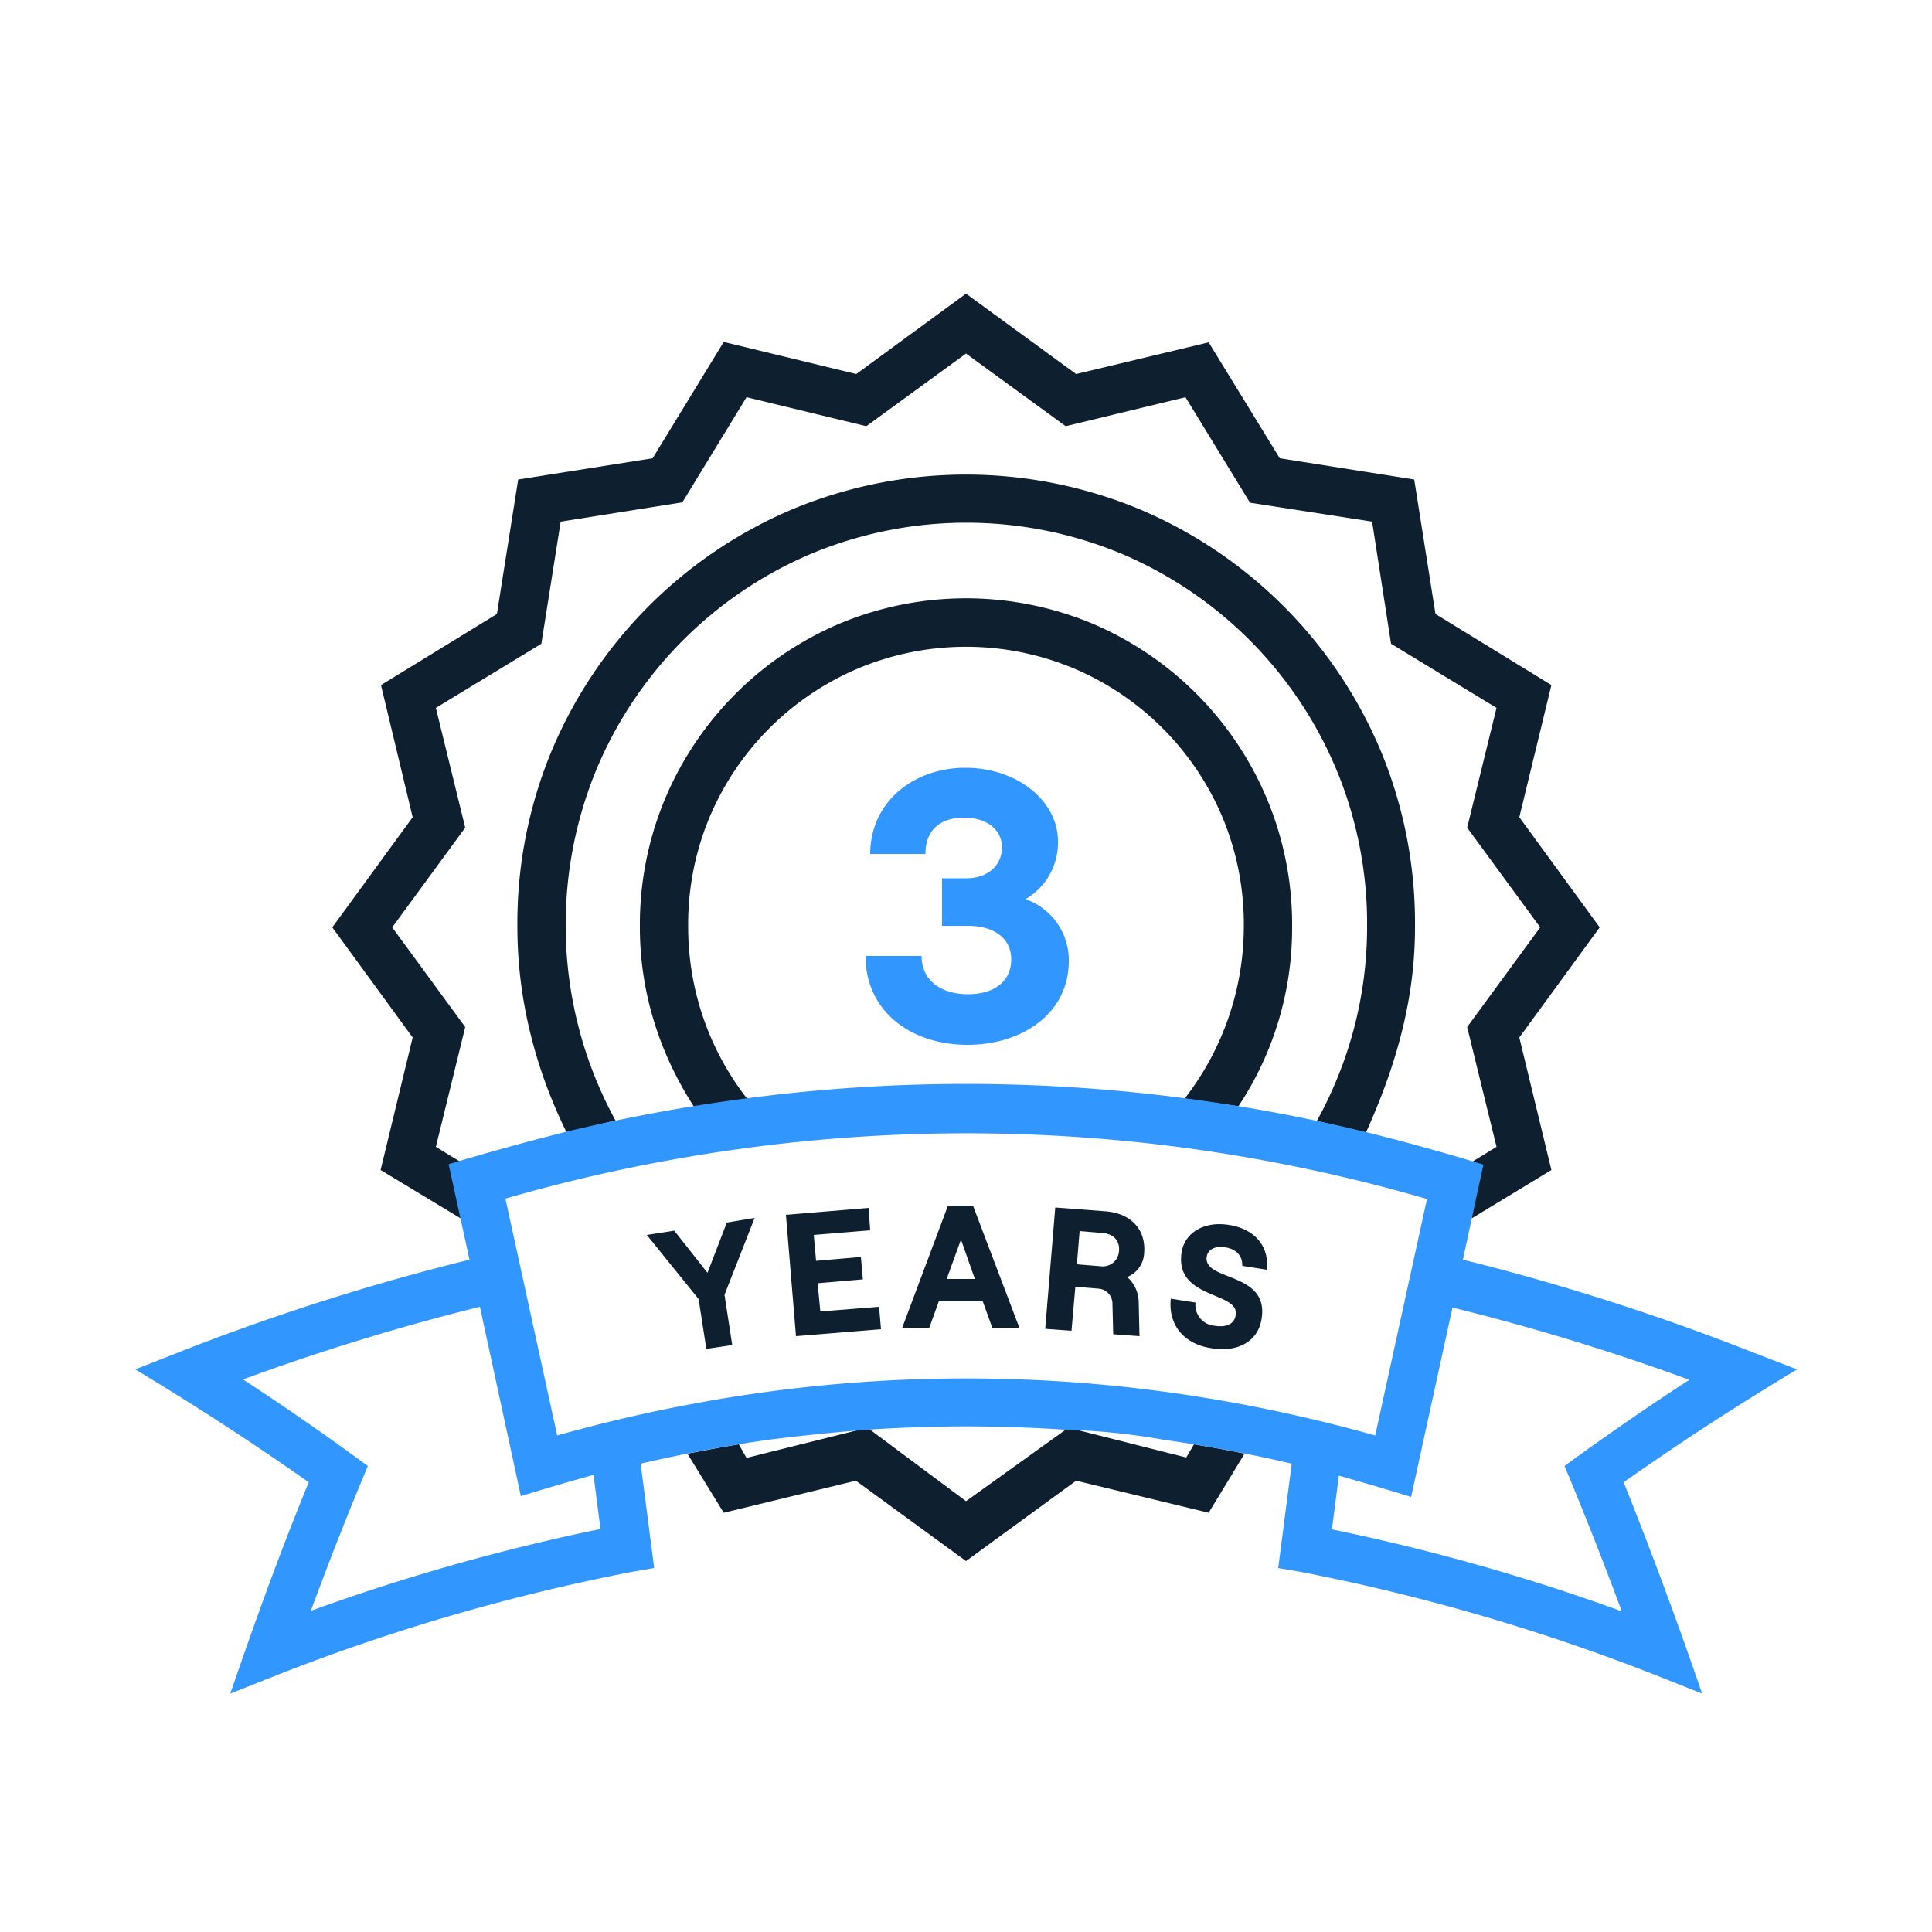
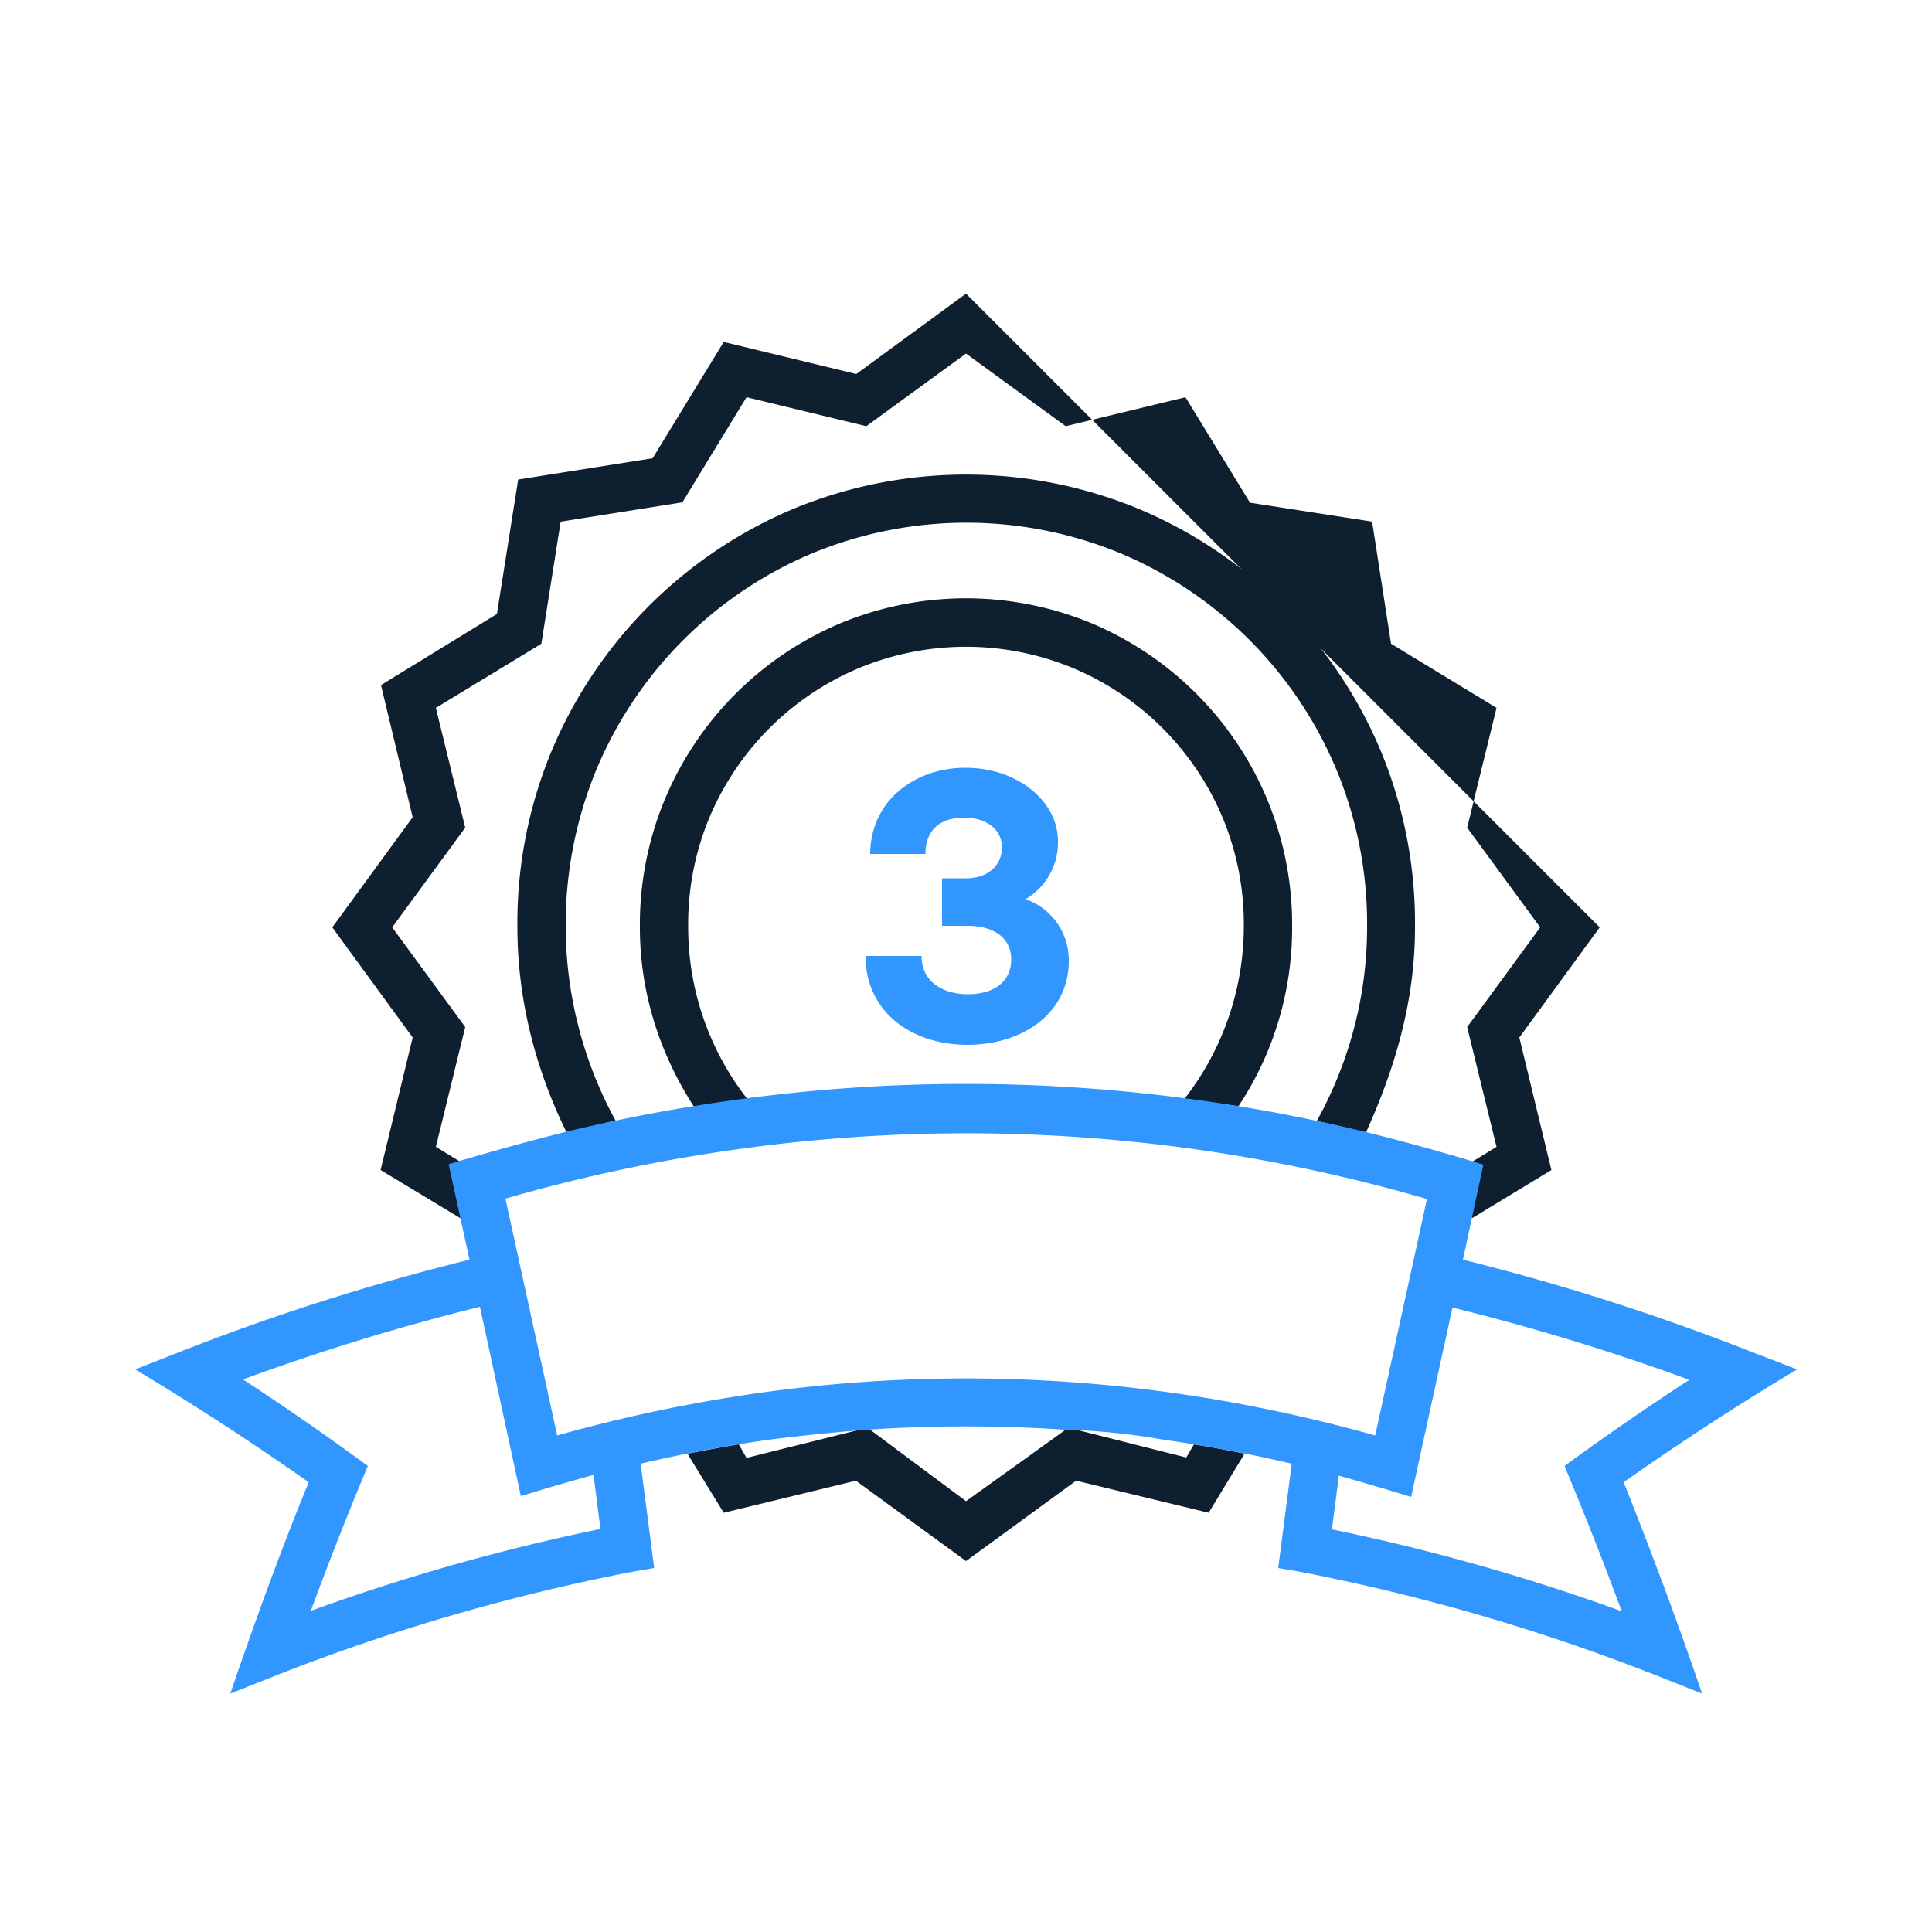
<svg xmlns="http://www.w3.org/2000/svg" fill="none" viewBox="0 0 500 500">
  <g fill="#0E1F2F">
    <path d="M366.2 240a116.2 116.2 0 00-8.5-44.8 117 117 0 00-63-63.5 117 117 0 00-89.4 0 117 117 0 00-62.9 63.5 116.2 116.2 0 00-8.5 44.8c0 18.5 4.6 36.5 12.7 53l12.7-3a105.2 105.2 0 01-12.9-50c-.1-13.7 2.5-27.3 7.6-40a104.4 104.4 0 0156.2-56.8 104.4 104.4 0 0179.8 0 104.4 104.4 0 0156.2 56.8 103.7 103.7 0 017.6 40c0 17.5-4.5 34.7-13 50.1l12.7 3c7.7-17 12.7-34.3 12.7-53z" />
-     <path d="M119 300.6l-6.2-3.8 7.6-31-18.9-25.8 18.9-25.8-7.6-31 27.3-16.6 5-31.6 31.5-5 16.6-27.2 31 7.5L250 91.5l25.8 18.8 31-7.5 16.7 27.3 31.6 4.9 4.9 31.6 27.3 16.6-7.6 31 18.9 25.8-18.9 25.8 7.6 31-6.2 3.8-.2 14.7 20.6-12.5-8.3-34.3L414 240l-20.8-28.5 8.3-34.2-30-18.4-5.5-34.8-34.8-5.5-18.4-30-34.3 8.2L250 76l-28.4 20.8-34.3-8.3-18.4 30.1-34.8 5.5-5.5 34.8-30 18.4 8.2 34.2L86 240l20.8 28.5-8.3 34.3 20.7 12.5-.3-14.7z" />
+     <path d="M119 300.6l-6.2-3.8 7.6-31-18.9-25.8 18.9-25.8-7.6-31 27.3-16.6 5-31.6 31.5-5 16.6-27.2 31 7.5L250 91.5l25.8 18.8 31-7.5 16.7 27.3 31.6 4.9 4.9 31.6 27.3 16.6-7.6 31 18.9 25.8-18.9 25.8 7.6 31-6.2 3.8-.2 14.7 20.6-12.5-8.3-34.3L414 240L250 76l-28.4 20.8-34.3-8.3-18.4 30.1-34.8 5.5-5.5 34.8-30 18.4 8.2 34.2L86 240l20.8 28.5-8.3 34.3 20.7 12.5-.3-14.7z" />
    <path d="M309 373.8l-2 3.4-30.5-7.7-26.5 19-25.5-19-31.3 7.8-2-3.5c-4.5.7-8.9 1.6-13.3 2.4l9.4 15.3 34.2-8.3L250 404l28.5-20.8 34.3 8.3 9.3-15.3c-4.4-.9-8.7-1.7-13.1-2.4zm25.4-133.7a84.4 84.4 0 00-6.2-32.6 85 85 0 00-45.7-46.2 85 85 0 00-65 0 85 85 0 00-45.7 46.2 84.4 84.4 0 00-6.2 32.6c0 16.5 5 32.4 14 46.3l13.8-2a72.2 72.2 0 01-15.3-44.3 71.9 71.9 0 015.2-27.8 72.3 72.3 0 0139-39.4 72.3 72.3 0 0155.4 0 72.3 72.3 0 0139 39.4 71.9 71.9 0 015.2 27.8 72.7 72.7 0 01-15.3 44.2l13.9 2a83.2 83.2 0 0013.9-46.2z" />
-     <path d="M242.7 280.7zm-25 1.2l-4.2.3 4.1-.3zm47-1l-5-.1 5 .1zm21.9 1.3l-4-.3 4 .3zm-7.3-.6l-4.2-.2 4.2.2zm-7.3-.4l-4.3-.2 4.3.2zm-31.5-.4l-5.1.1 5.1-.1zm-7.9.2l-4.5.2 4.5-.2zm68.5 2.6l-3.9-.4 4 .4zm-76-2.2l-4.3.2 4.3-.2zm-33.4 15.8zm102.1-14.3l-3.9-.4 4 .4zm-83.5-.4l-4.1.4 4-.4z" />
  </g>
  <path d="M465.1 354.4l-11.7-4.5a596 596 0 00-74.8-23.9l5.3-24.6a582.7 582.7 0 00-30.3-8.4 438 438 0 00-43.5-8.3 433.6 433.6 0 00-120.2 0 449 449 0 00-43.4 8.2 708 708 0 00-30.4 8.4l5.4 24.7a595.2 595.2 0 00-74.8 23.8L35 354.4a752 752 0 0144.9 29.2c-7.4 18-14 36.3-20.3 54.7l12.6-5a523.6 523.6 0 0191.3-26.5l5.8-1-3.5-27a378.9 378.9 0 0133.2-6.2 518.6 518.6 0 0125.6-2.6 382.3 382.3 0 0150.9 0 171 171 0 0125.6 2.6 372.6 372.6 0 0133.2 6.2l-3.5 27 5.8 1a523.3 523.3 0 0191.3 26.5l12.6 5a1152 1152 0 00-20.3-54.7 731 731 0 0144.9-29.2zM80.4 417a901.4 901.4 0 0114.8-37.6A704.2 704.2 0 0062.9 357a584.7 584.7 0 0161.3-18.8l10.6 49a625.5 625.5 0 0118.8-5.5l1.8 14a534.8 534.8 0 00-75 21.2zm239.8-53.8a383.8 383.8 0 00-140.3 0 398 398 0 00-35.7 8.3l-13.4-61.3a430.4 430.4 0 0161-12.9 426.4 426.4 0 01116.6 0 431.7 431.7 0 0160.9 13l-13.4 61.2a402.3 402.3 0 00-35.7-8.3zm84.7 16.2a958.2 958.2 0 0114.8 37.6 535.1 535.1 0 00-75-21.2l1.8-13.9a740.5 740.5 0 0118.7 5.5l10.7-49a584.5 584.5 0 0161.3 18.7 704.3 704.3 0 00-32.3 22.3z" fill="#3296FF" />
-   <path d="M188.1 316.4l-5 13-8.6-10.9-7.1 1.1 13.4 16.6 2 12.9 6.7-1-2-13 7.8-19.9-7.2 1.2zm24.2 23l-.7-7.3 11.7-1-.5-5.8-11.6 1-.6-6.7 14.6-1.2-.4-5.8-21.4 1.8 2.6 31.4L228 344l-.5-5.8-15.1 1.2zm33-27.3l-11.8 31.5h7l2.5-6.9h11.3l2.5 6.9h7l-12-31.6h-6.4zM245 331l3.7-10.2 3.6 10.2H245zm41.3-17.5l-13.2-1-2.6 31.4 6.8.5 1-11.4 6 .5a3.9 3.9 0 013.6 4l.2 7.8 6.8.5-.2-8.7c0-2.5-1.1-5-3-6.6a7 7 0 004.4-6.2c.5-5.8-3.1-10.2-9.8-10.8zm3.3 10.2a4.2 4.2 0 01-4.8 4l-6.1-.5.7-8.6 6 .5c3.2.3 4.4 2.4 4.2 4.6zM318 317c-6.4-1-11.4 2-12.2 7.1-1.9 12.2 15 10.1 14 16.2-.3 2.4-2.5 3.3-5.5 2.8a5.4 5.4 0 01-4.9-6l-6.4-1c-.7 6.7 3.3 11.7 10.4 12.8 7 1.2 12.2-1.8 13.1-7.6 2-12.3-15.2-9.6-14.2-16.1.3-1.8 2.1-2.8 4.7-2.4 3 .4 4.6 2.3 4.5 4.8l6.3 1c.8-6-3.1-10.6-9.8-11.6z" fill="#0E1F2F" />
  <path d="M265.4 232.7a16.9 16.9 0 008.4-15c0-10.3-10.4-19-24-19-12.8 0-24.5 8.3-24.6 22.3h14.3c0-6.6 4.3-9.4 10-9.4s9.8 3 9.8 7.7-3.7 8-9.2 8h-6.3v12.3h6.6c7 0 11.3 3.3 11.3 8.7 0 5.6-4.3 9-11.2 9-6.6 0-12-3.3-12-9.9H224c0 14.4 11.8 23 26.4 23 14 0 26.2-8 26.2-21.7a16.7 16.7 0 00-11.2-16z" fill="#3296FF" />
</svg>